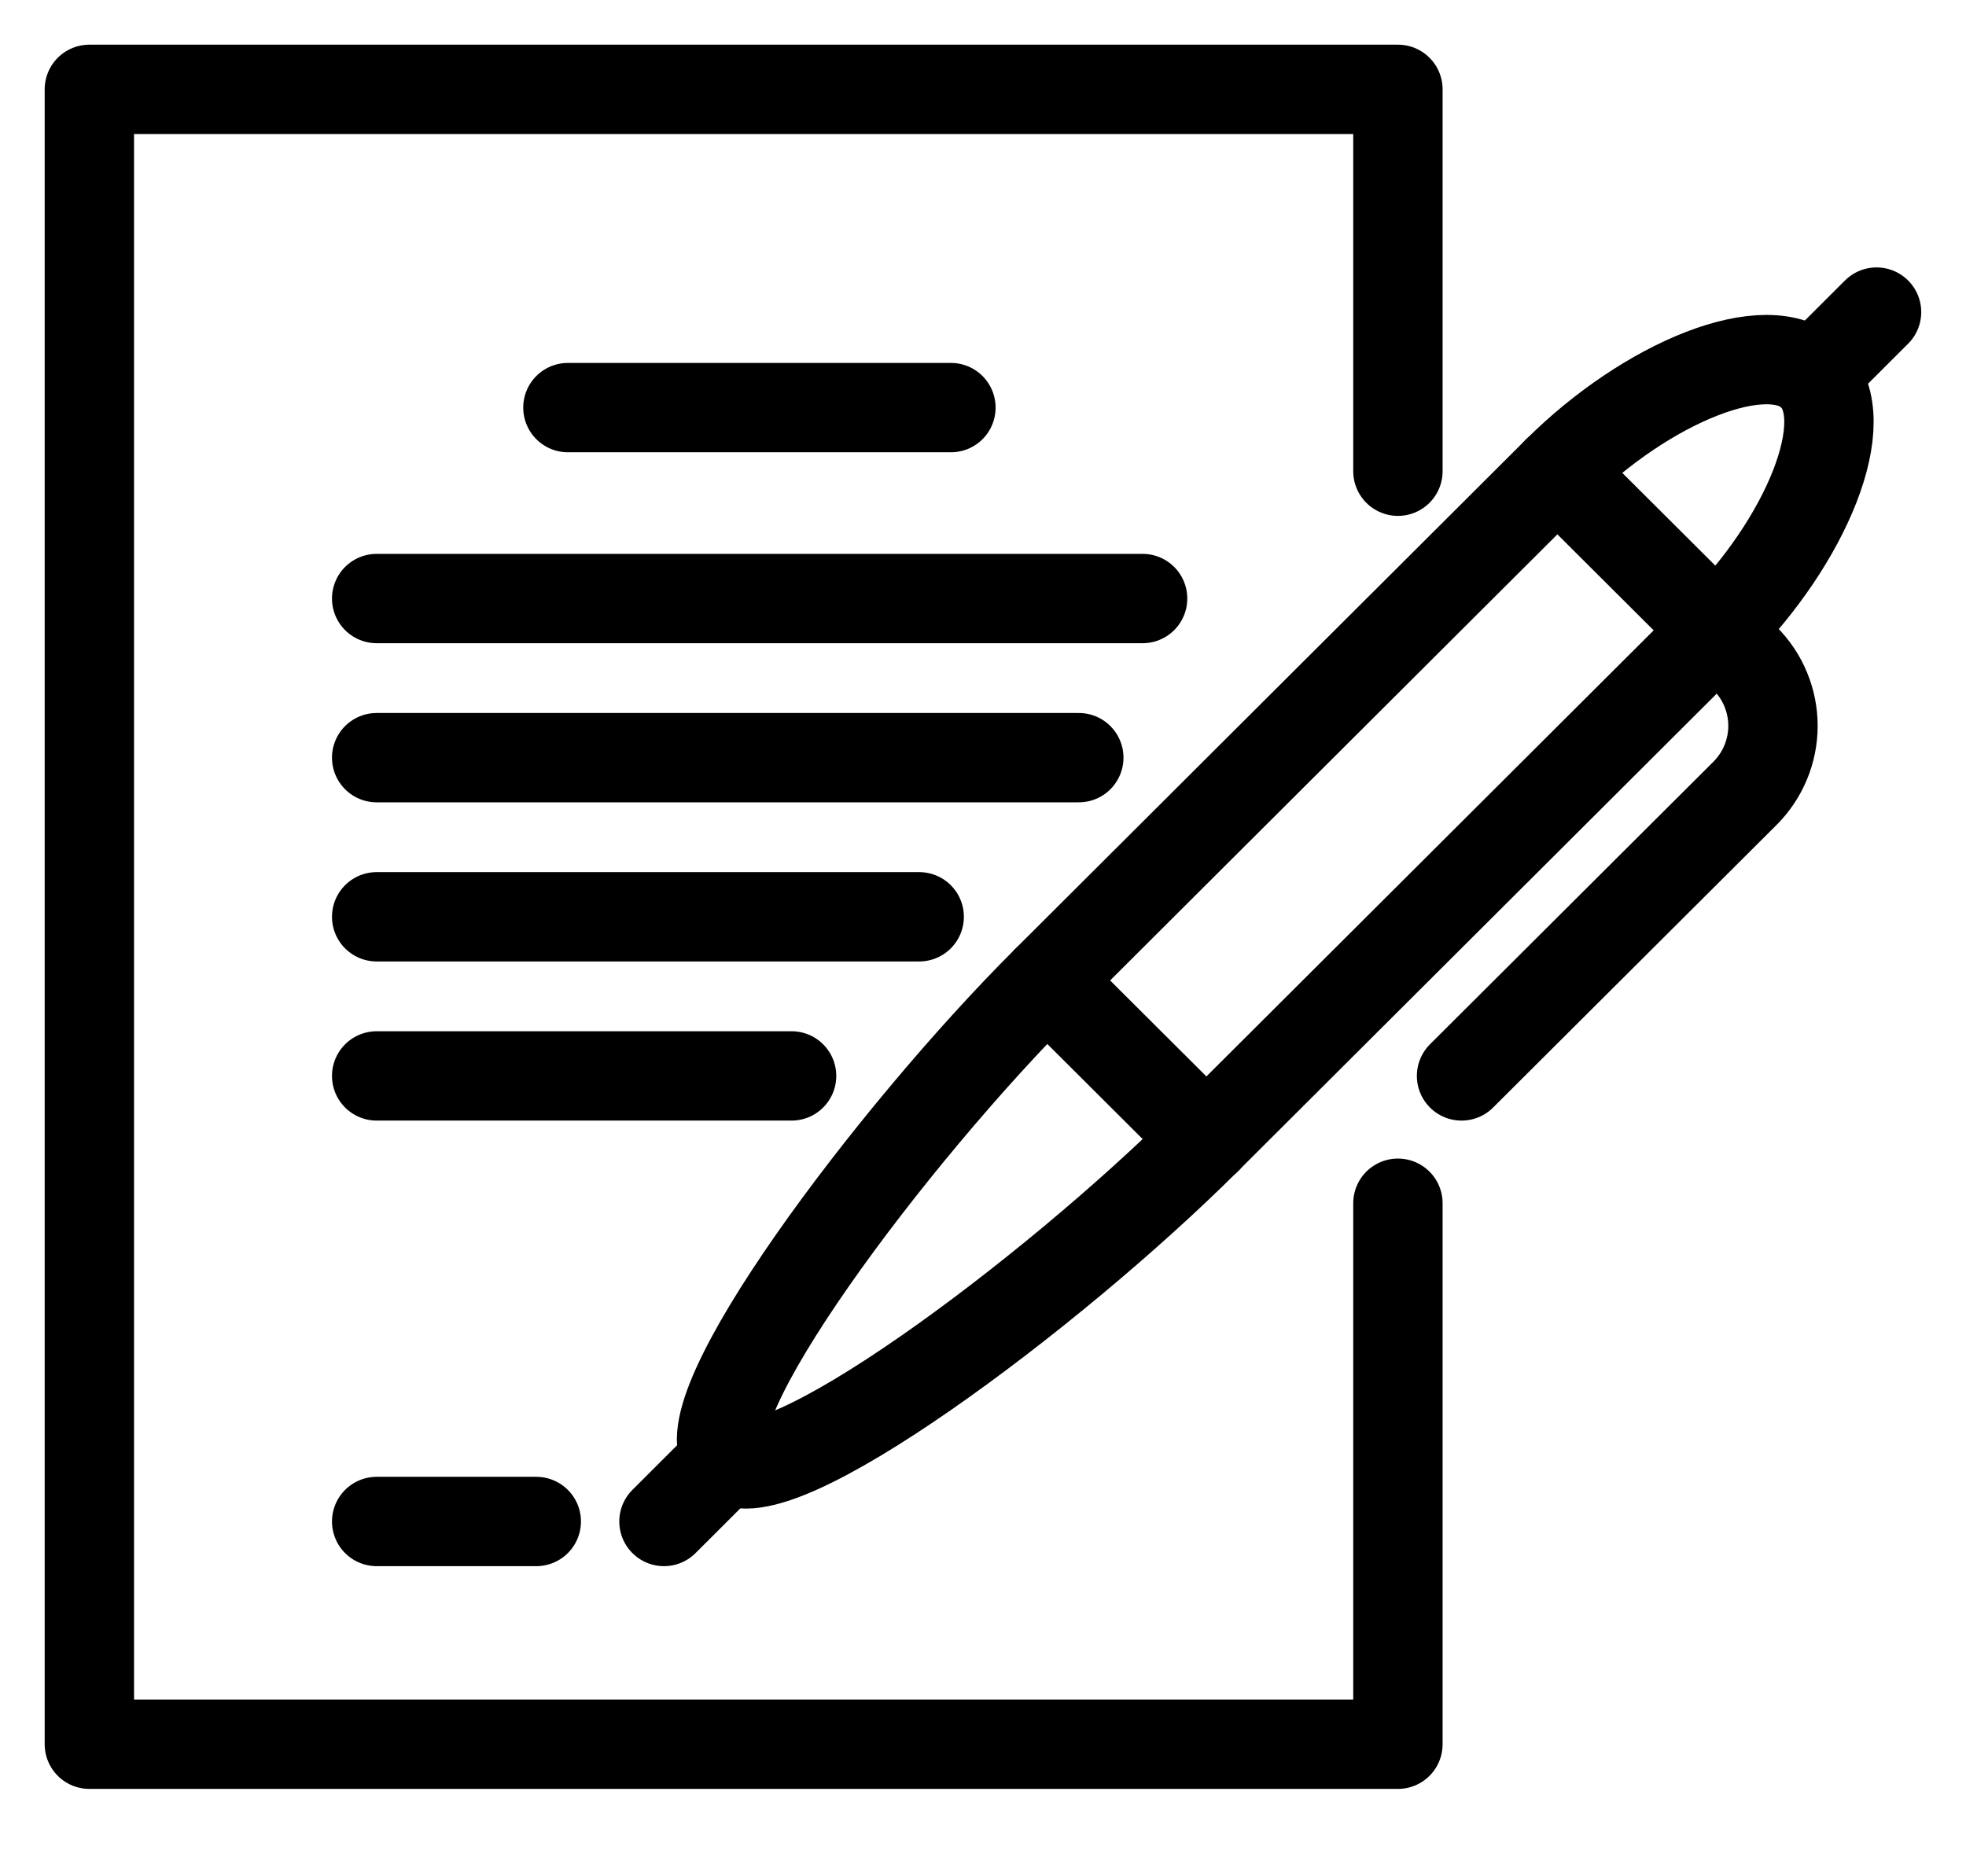
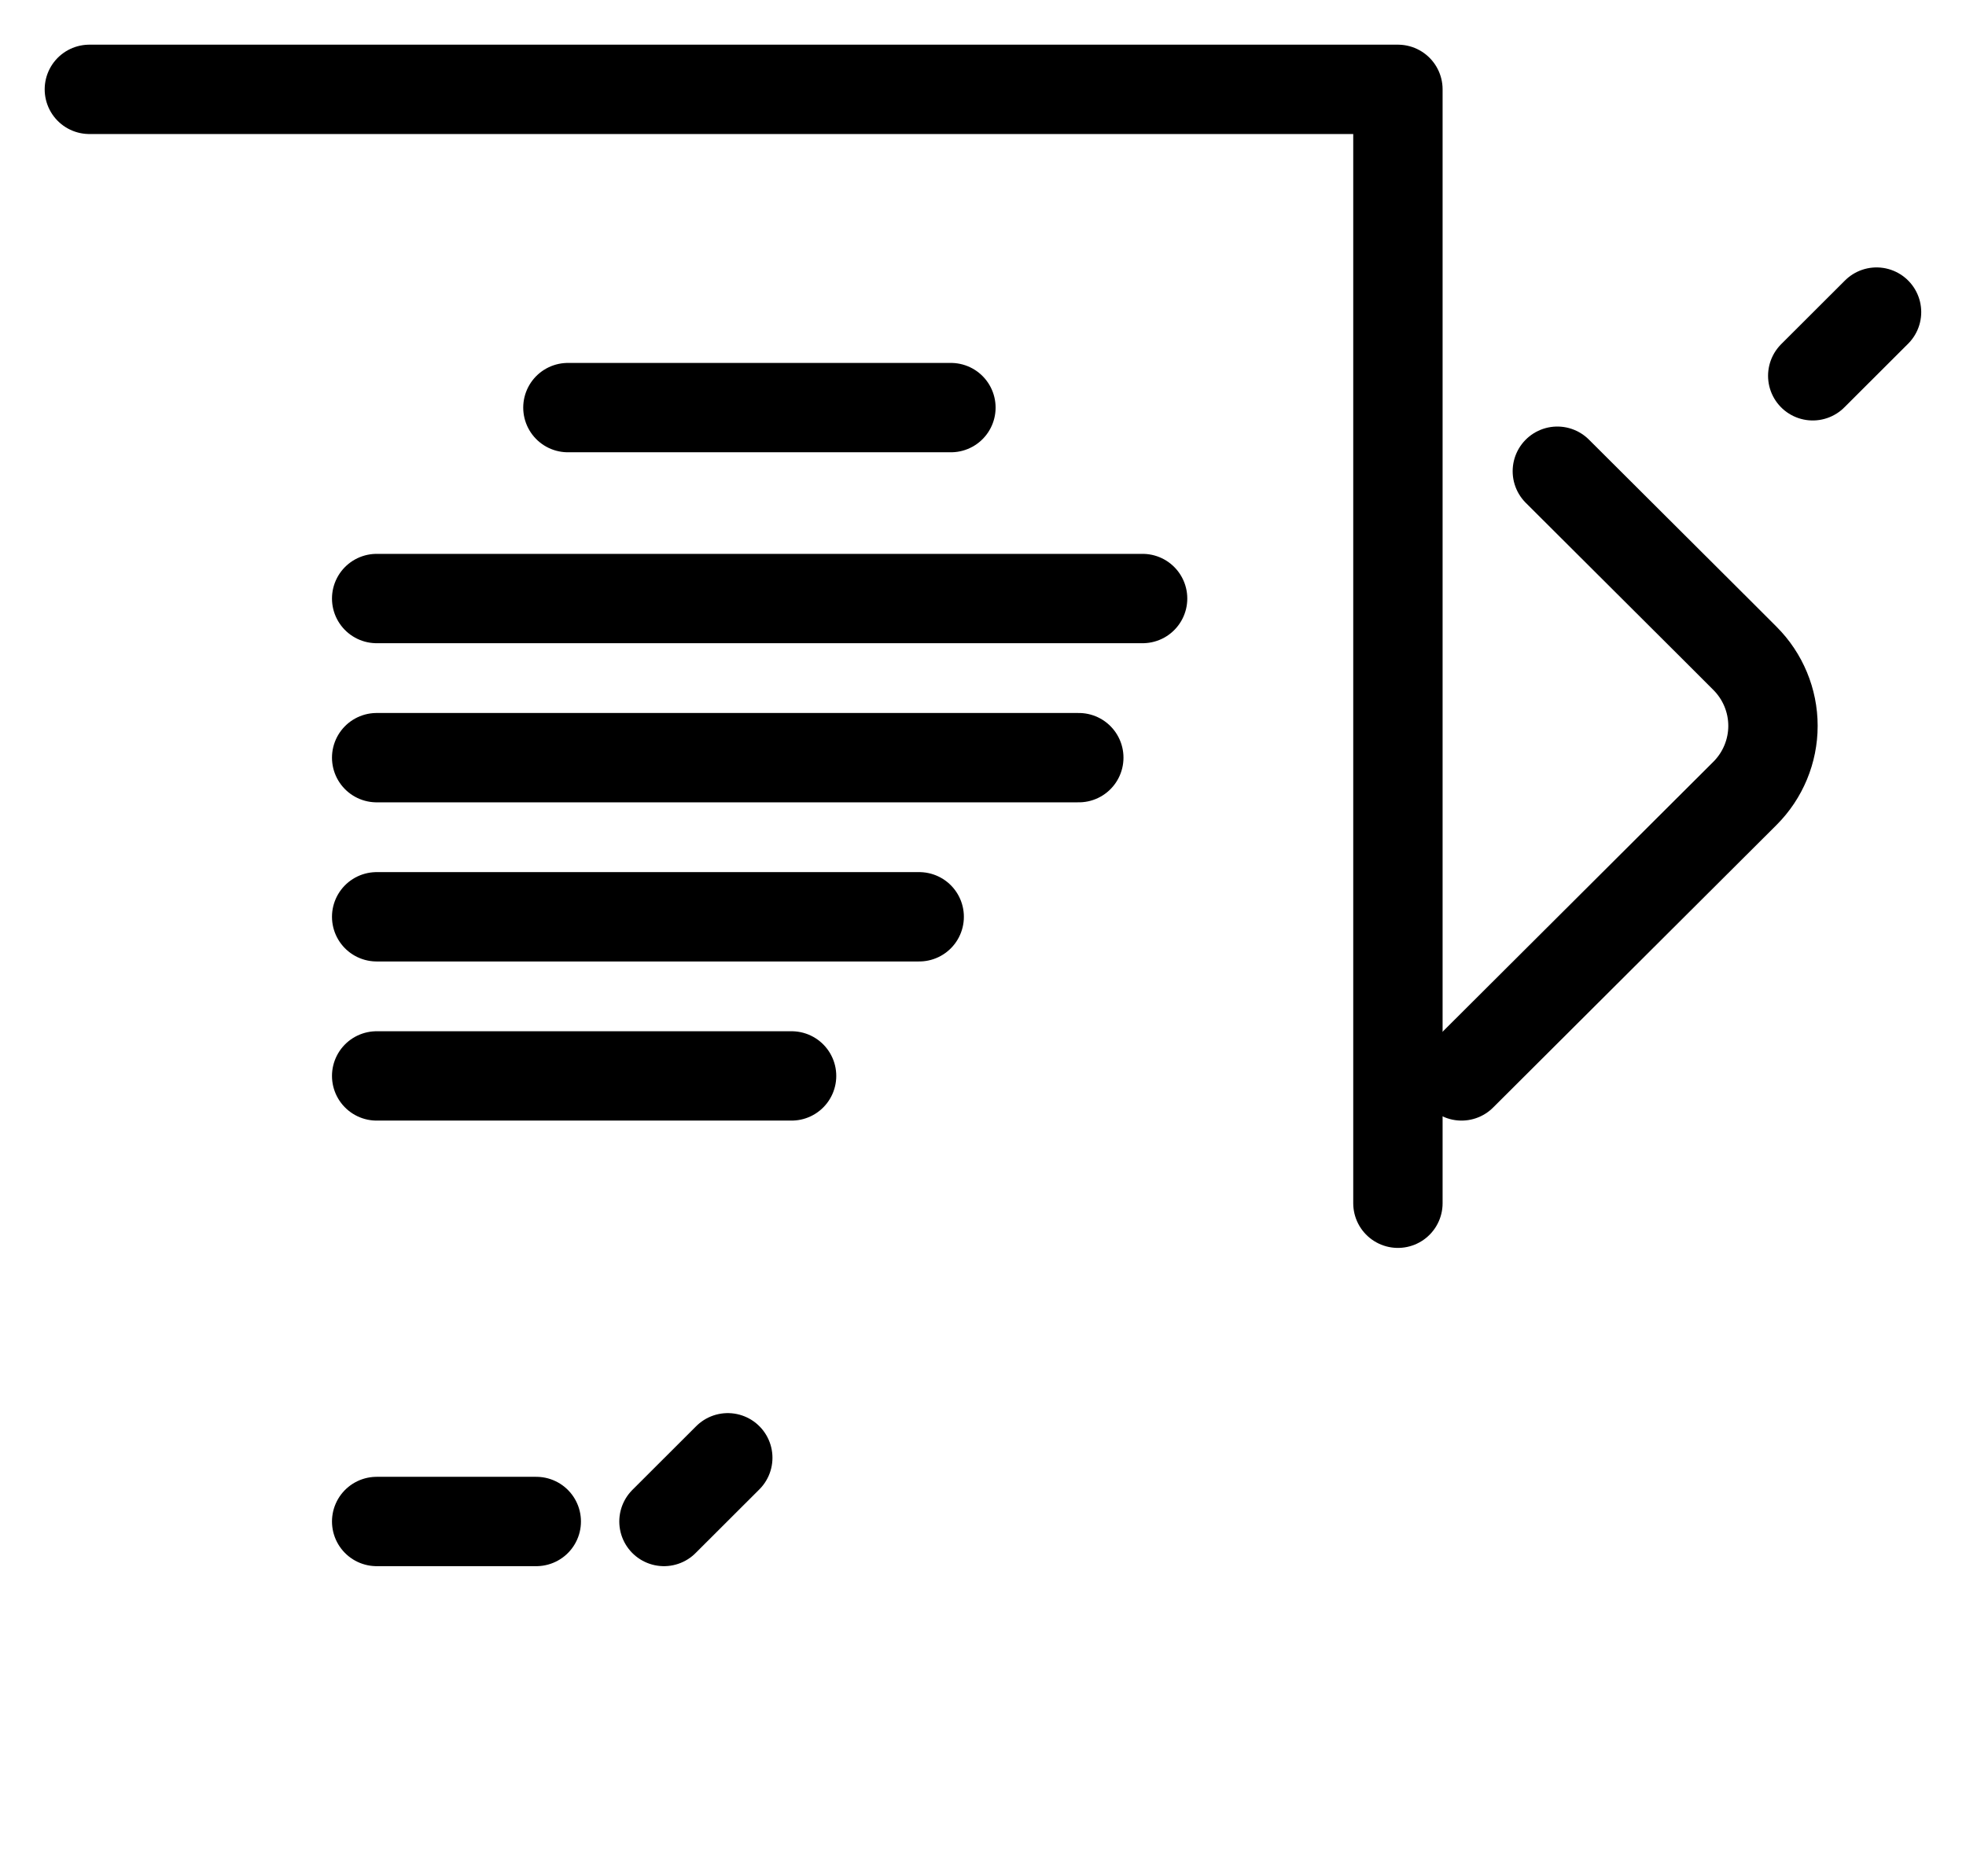
<svg xmlns="http://www.w3.org/2000/svg" width="22" height="21" viewBox="0 0 22 21" fill="none">
-   <path d="M15.643 5.274V1H1V19.522H15.643V13.467" stroke="black" stroke-linecap="round" stroke-linejoin="round" />
-   <path d="M20.285 4.206C19.788 3.711 18.421 4.284 17.428 5.274L11.714 10.974C9.974 12.708 7.646 15.821 8.142 16.317C8.639 16.812 11.76 14.489 13.499 12.755L19.213 7.055C20.206 6.065 20.781 4.701 20.285 4.206Z" stroke="black" stroke-linecap="round" stroke-linejoin="round" />
+   <path d="M15.643 5.274V1H1H15.643V13.467" stroke="black" stroke-linecap="round" stroke-linejoin="round" />
  <path d="M7.43 17.029L8.144 16.316" stroke="black" stroke-linecap="round" stroke-linejoin="round" />
  <path d="M17.427 5.274L19.213 7.055L19.527 7.369C19.727 7.569 19.84 7.841 19.84 8.124C19.84 8.407 19.727 8.679 19.527 8.879L16.355 12.042" stroke="black" stroke-linecap="round" stroke-linejoin="round" />
-   <path d="M11.715 10.974L13.501 12.755" stroke="black" stroke-linecap="round" stroke-linejoin="round" />
  <path d="M20.285 4.206L20.999 3.493" stroke="black" stroke-linecap="round" stroke-linejoin="round" />
  <path d="M6.001 17.029H4.215" stroke="black" stroke-linecap="round" stroke-linejoin="round" />
  <path d="M6.355 4.562H10.641" stroke="black" stroke-linecap="round" stroke-linejoin="round" />
  <path d="M4.215 6.699H12.786" stroke="black" stroke-linecap="round" stroke-linejoin="round" />
  <path d="M4.215 8.48H12.072" stroke="black" stroke-linecap="round" stroke-linejoin="round" />
  <path d="M4.215 10.261H10.286" stroke="black" stroke-linecap="round" stroke-linejoin="round" />
  <path d="M4.215 12.042H8.858" stroke="black" stroke-linecap="round" stroke-linejoin="round" />
</svg>